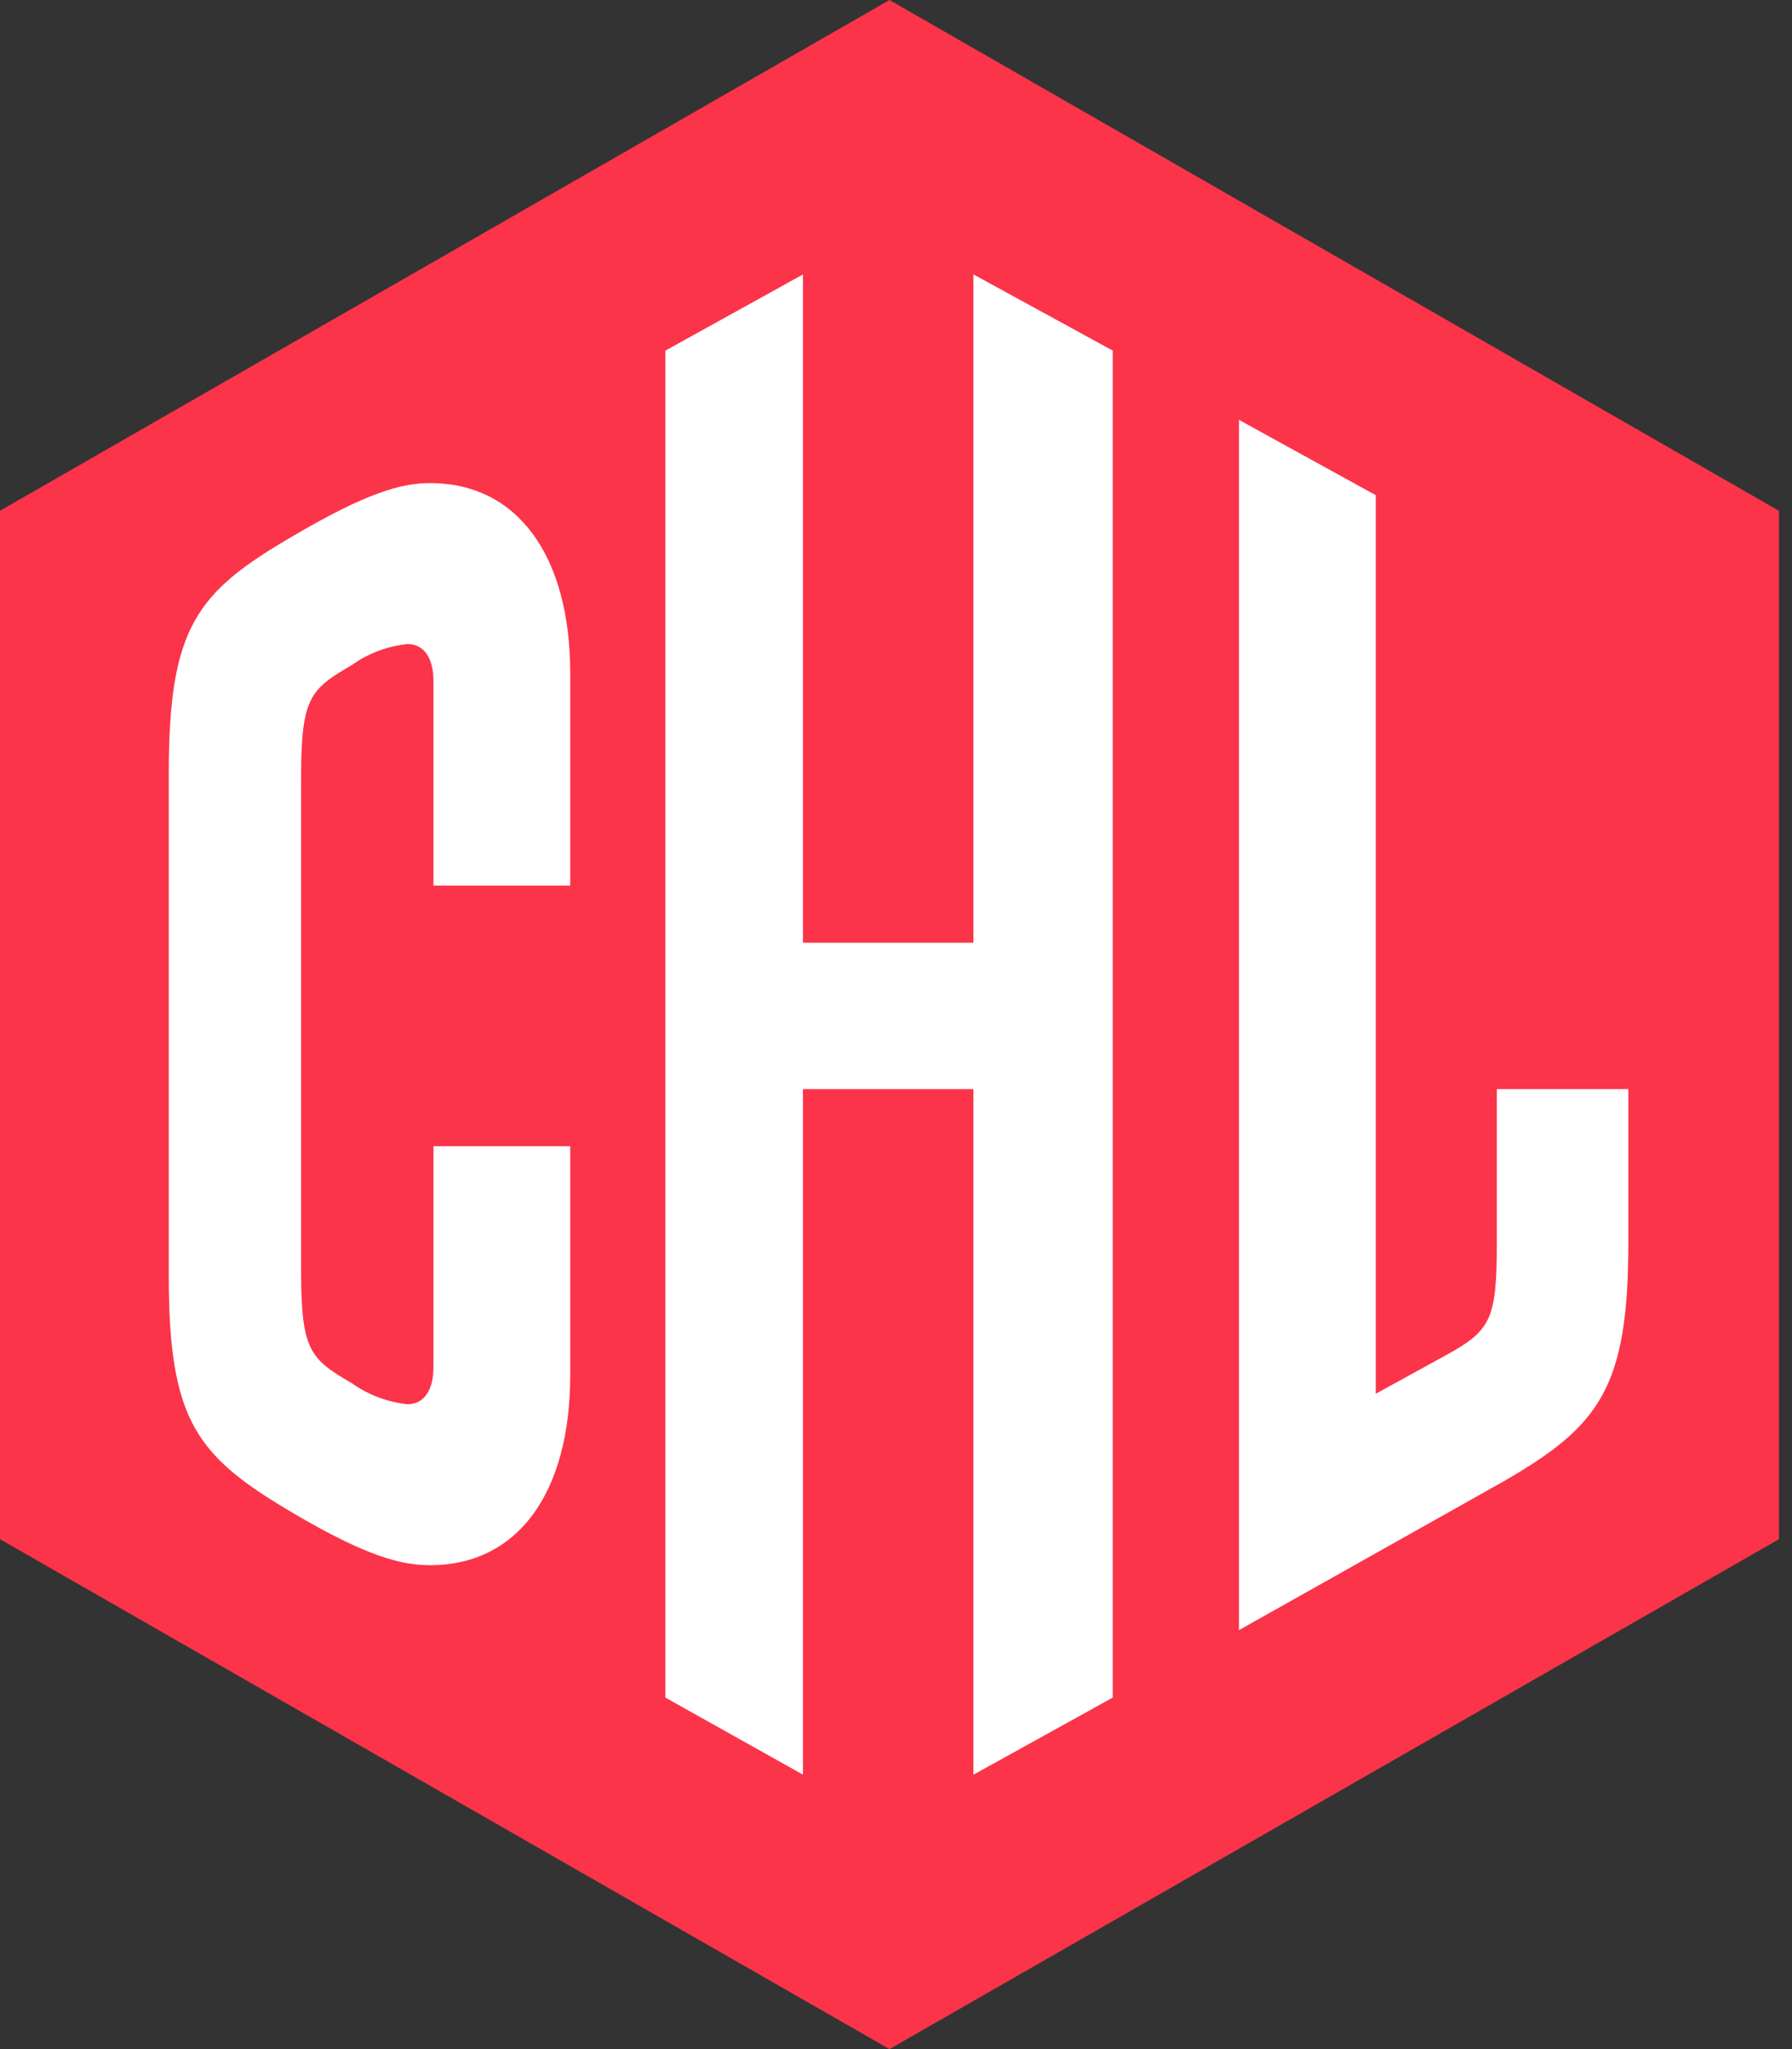
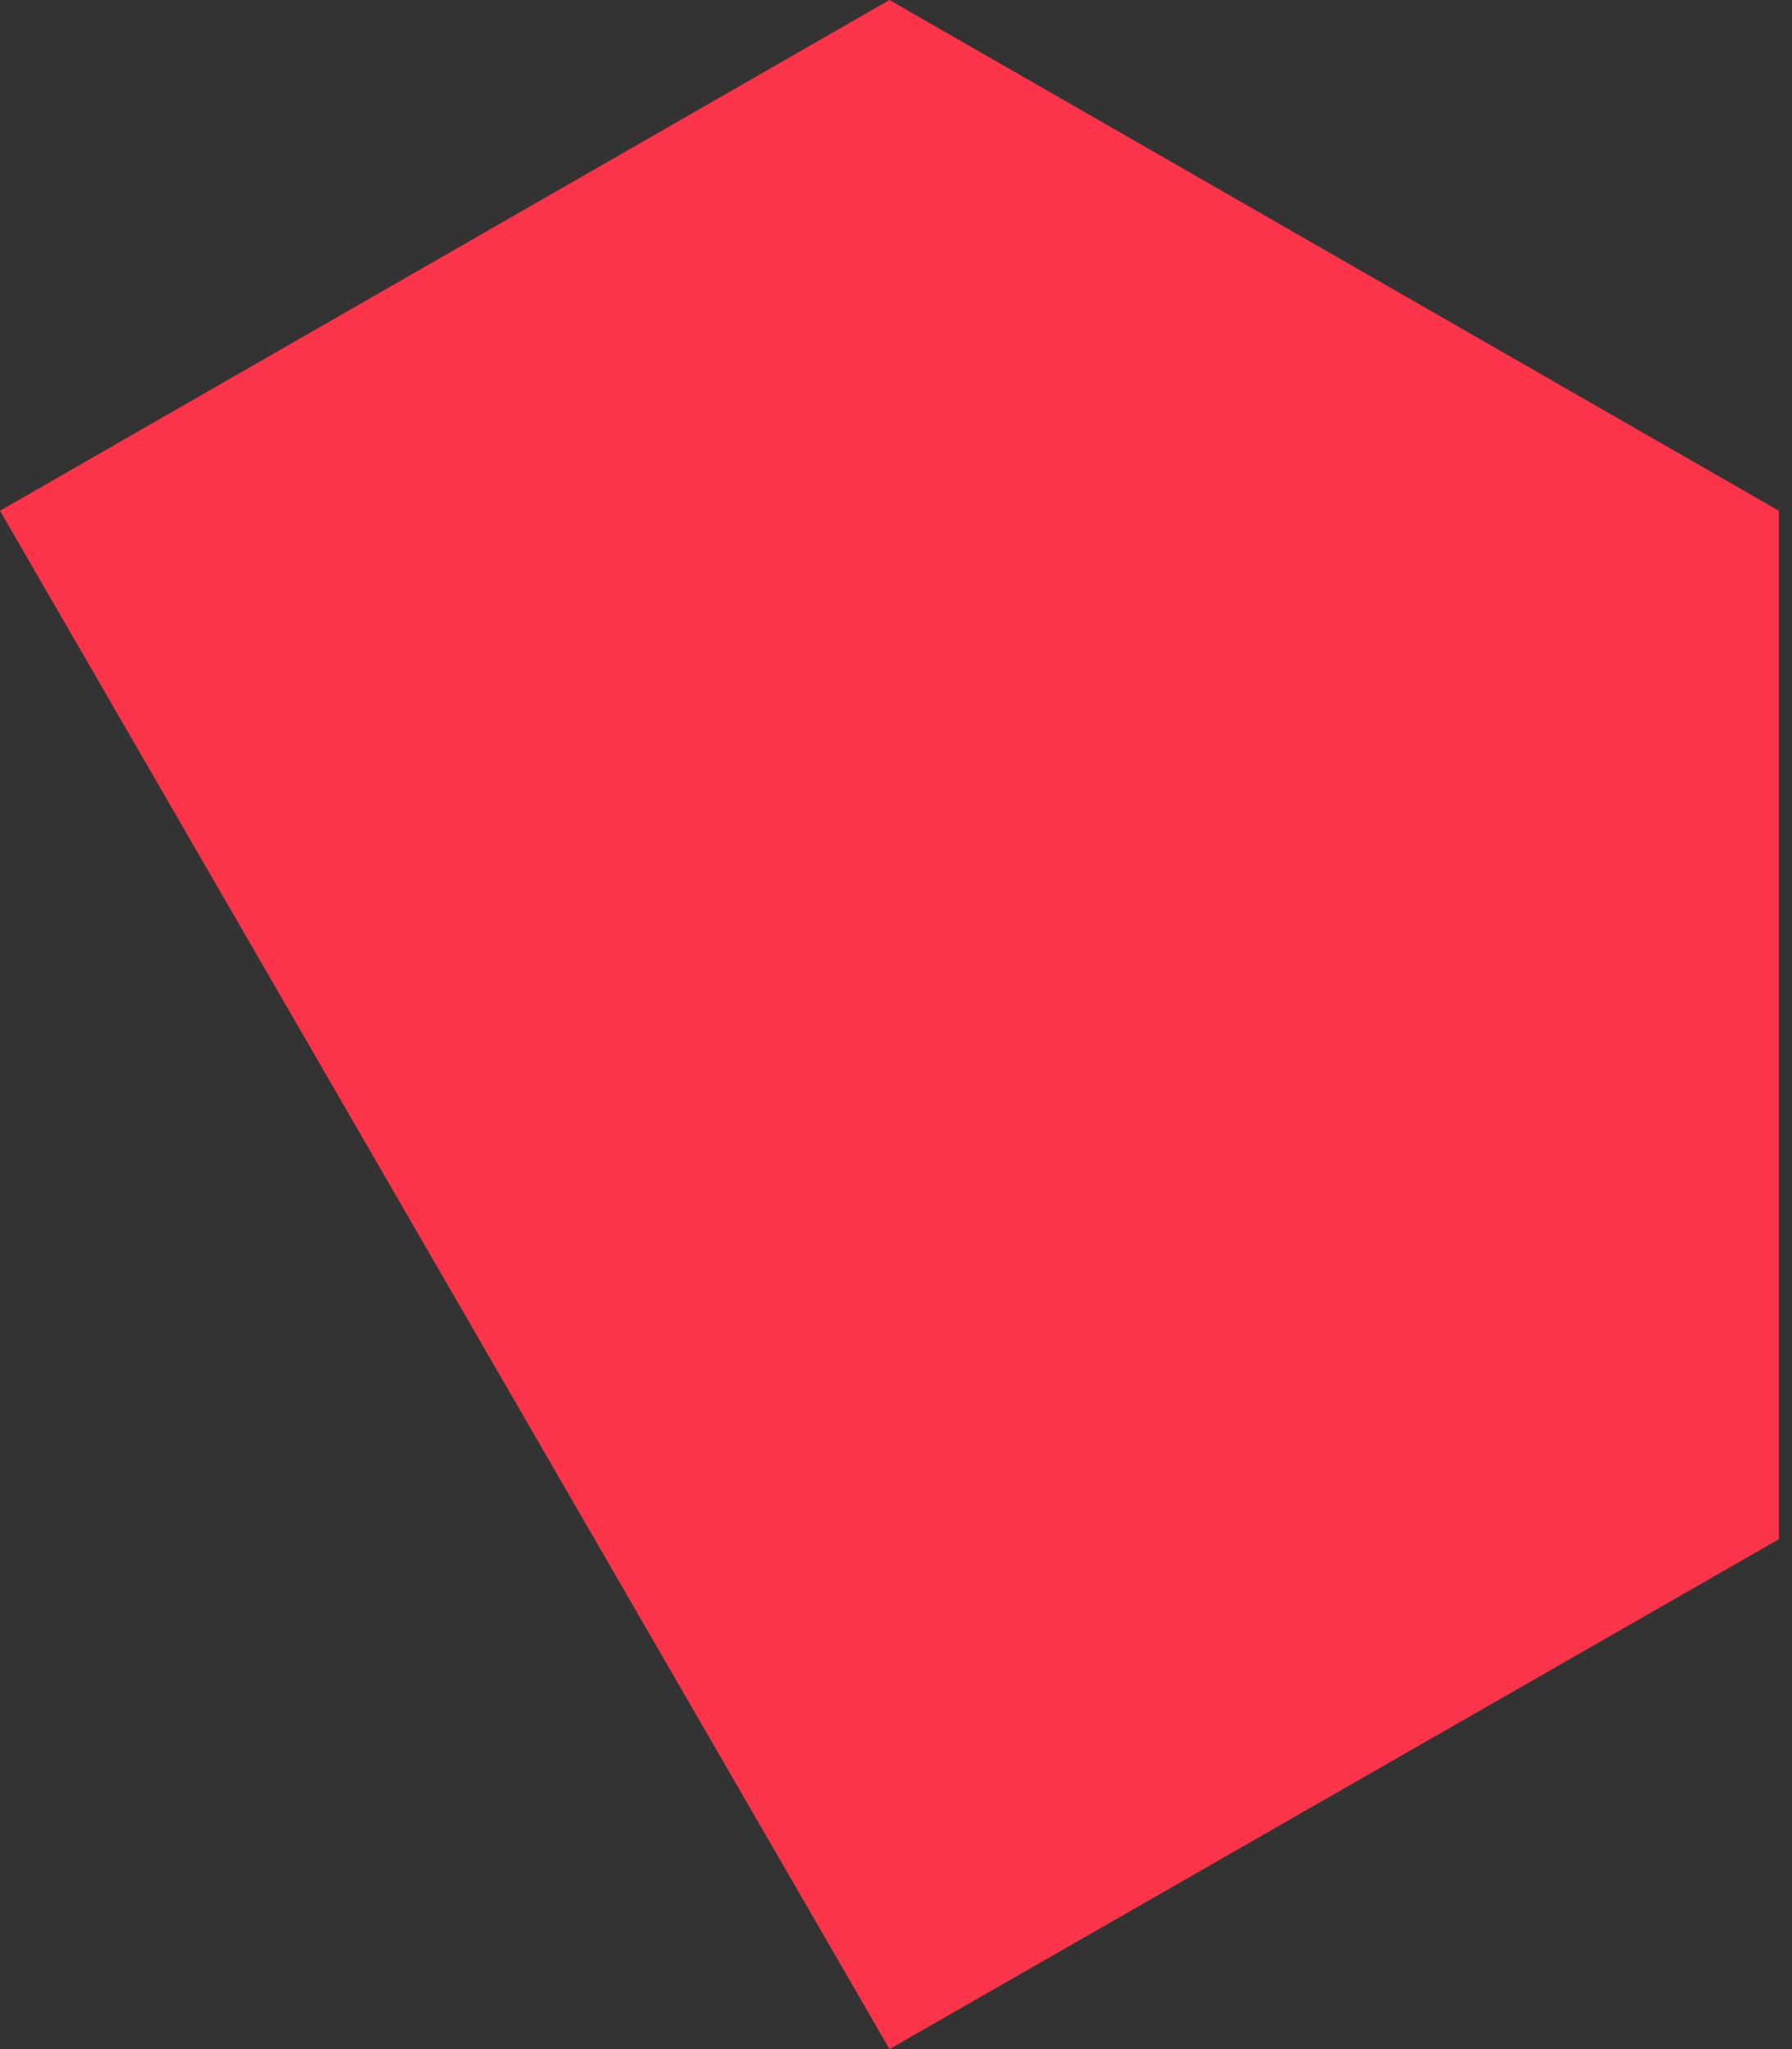
<svg xmlns="http://www.w3.org/2000/svg" width="28" height="32">
  <rect width="100%" height="100%" fill="#333333" stroke="none" />
  <g fill="none">
-     <path fill="#FB3449" d="m13.898 32 13.898-7.963V7.977L13.898 0 0 7.976v16.061z" />
-     <path d="M4.705 19.86c0 1.244.149 1.365.797 1.744.256.181.554.293.865.325.258 0 .406-.217.406-.582V17.9H8.91v3.569c0 1.852-.824 2.974-2.19 2.974-.446 0-.987-.135-2.136-.811-1.514-.892-1.947-1.433-1.947-3.718v-7.828c0-2.298.433-2.839 1.947-3.718 1.15-.676 1.69-.824 2.136-.824 1.366 0 2.19 1.136 2.19 2.974v3.312H6.773v-3.19c0-.365-.148-.582-.406-.582-.311.032-.61.143-.865.325-.648.378-.797.5-.797 1.744v7.733zm7.84-2.852h2.664v10.707l2.177-1.204V5.475l-2.177-1.19v10.437h-2.663V4.286l-2.15 1.19V26.51l2.15 1.204V17.008zm10.952 6.124c1.5-.866 1.946-1.46 1.946-3.732v-2.392h-2.055V19.4c0 1.217-.094 1.38-.81 1.772l-1.082.594V7.733l-2.137-1.176v18.9l4.138-2.325z" fill="#FFF" />
+     <path fill="#FB3449" d="m13.898 32 13.898-7.963V7.977L13.898 0 0 7.976z" />
  </g>
</svg>